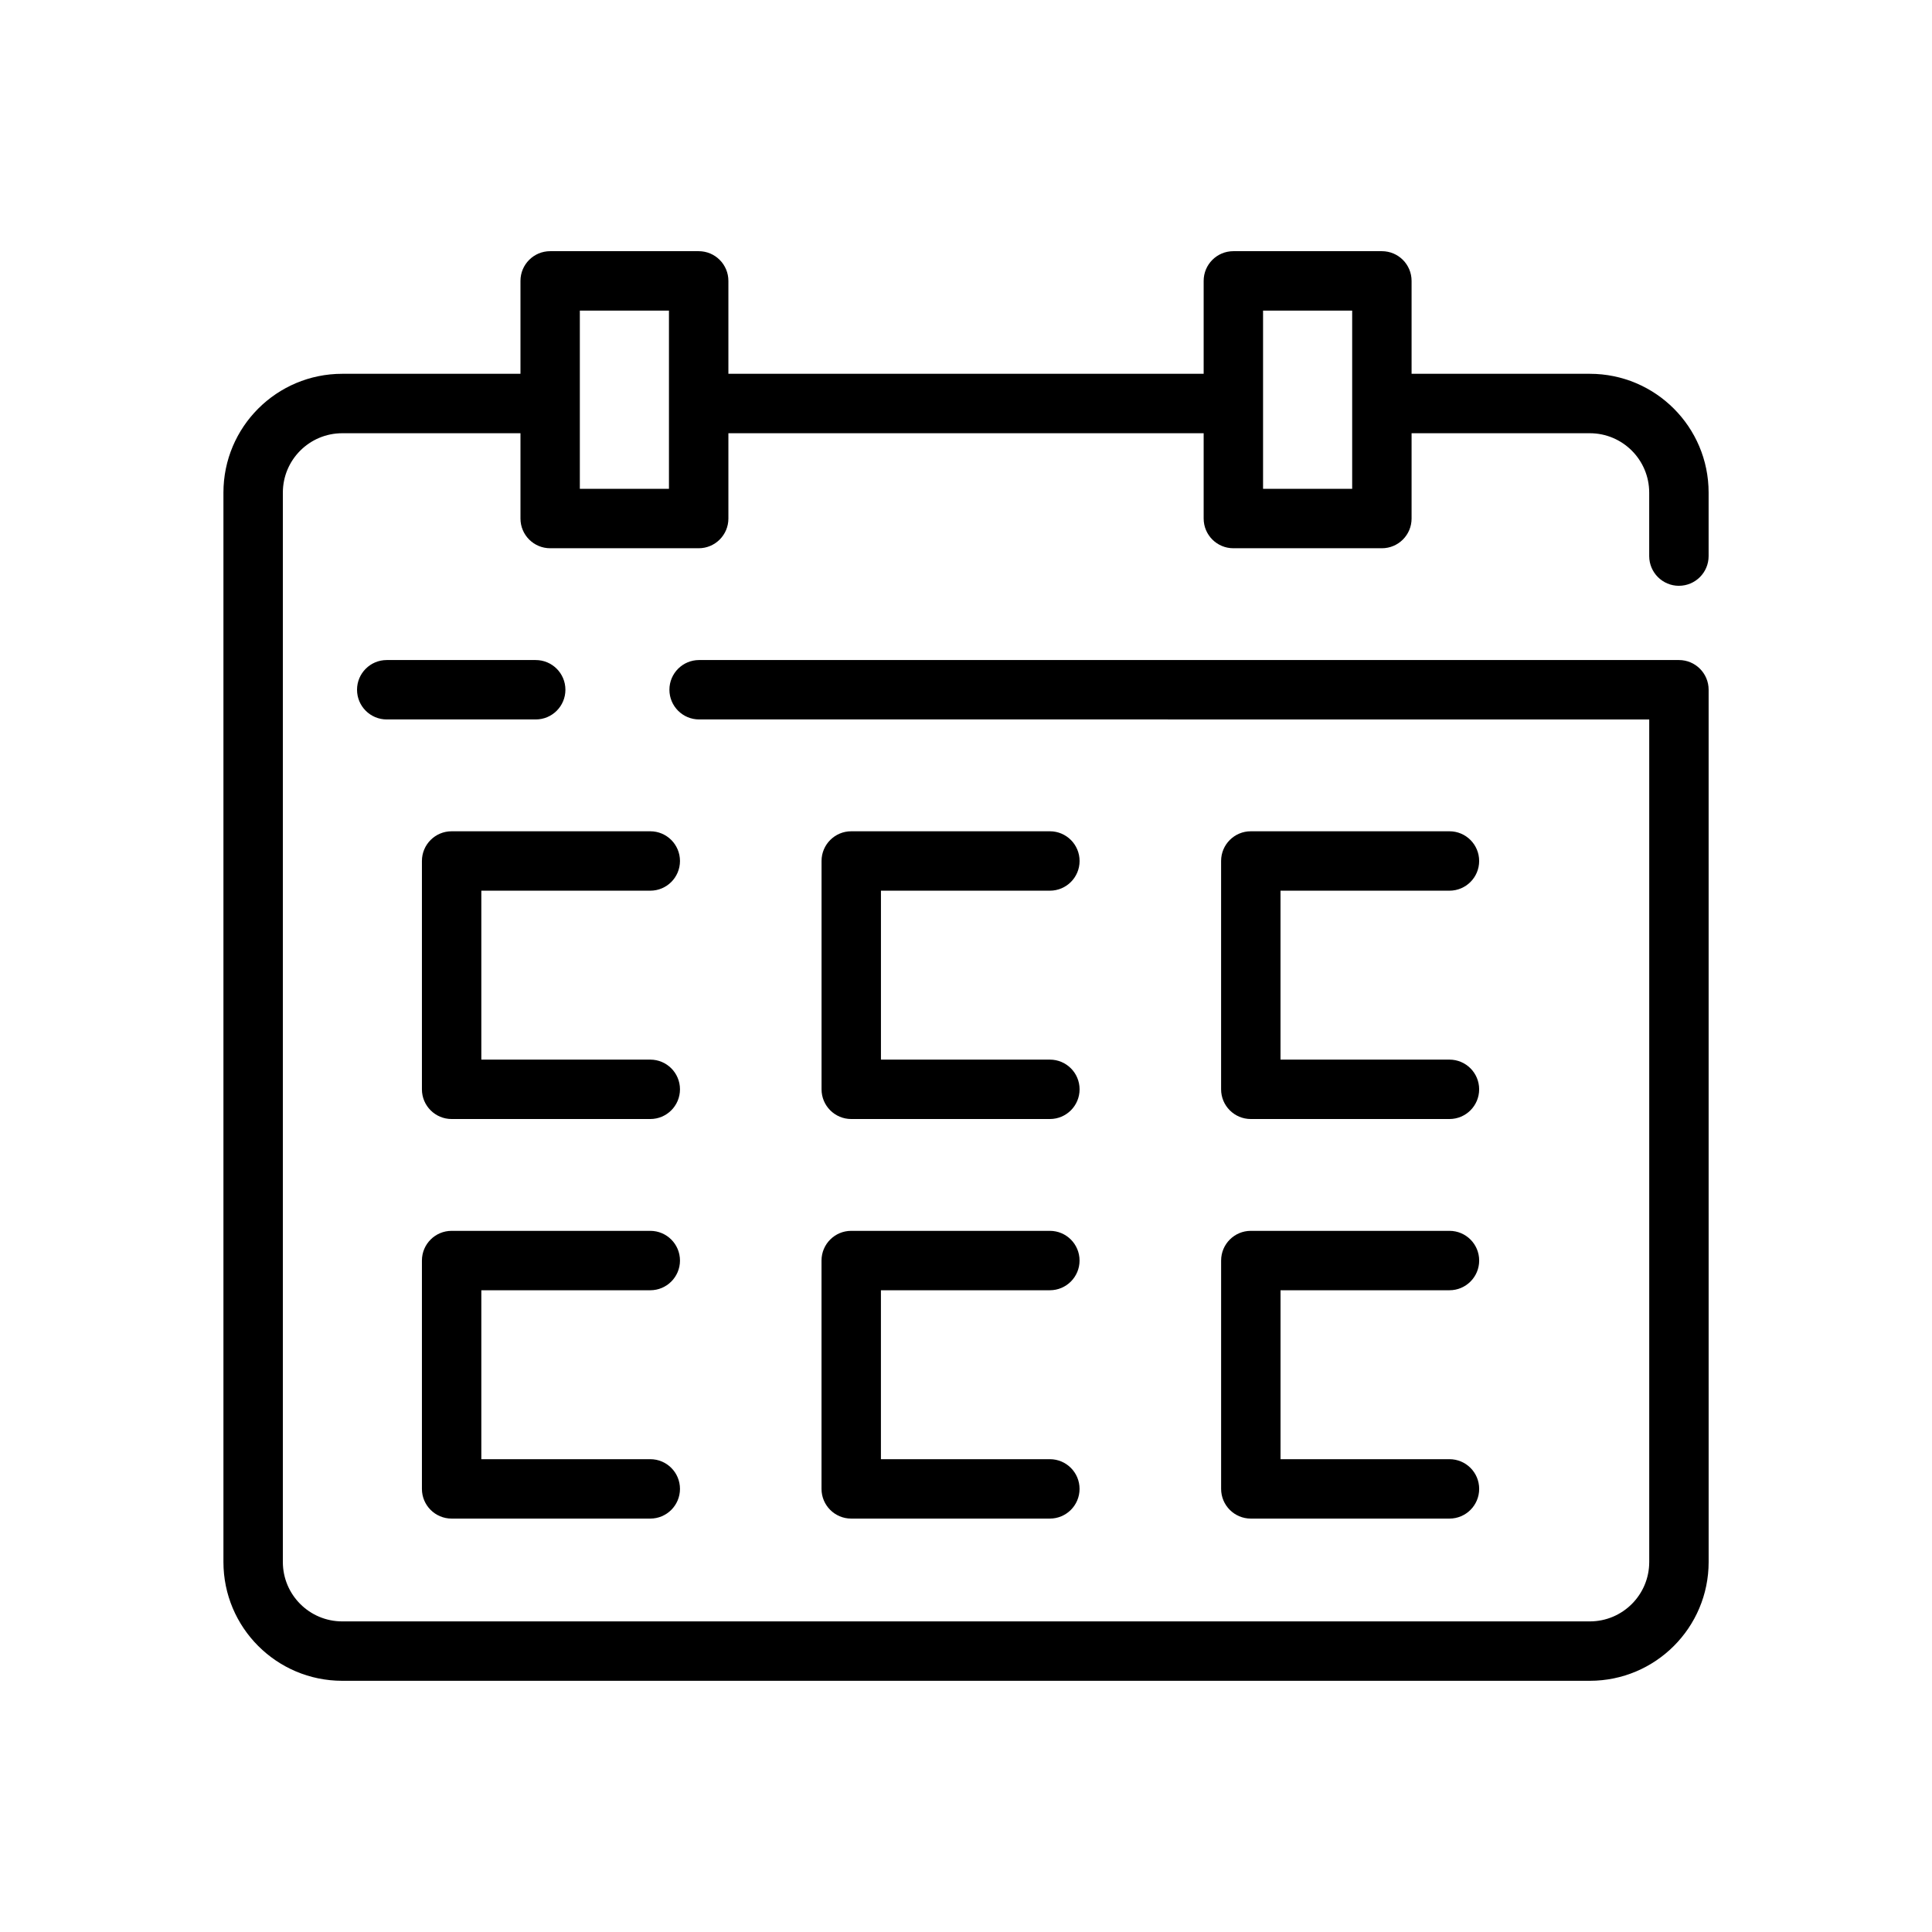
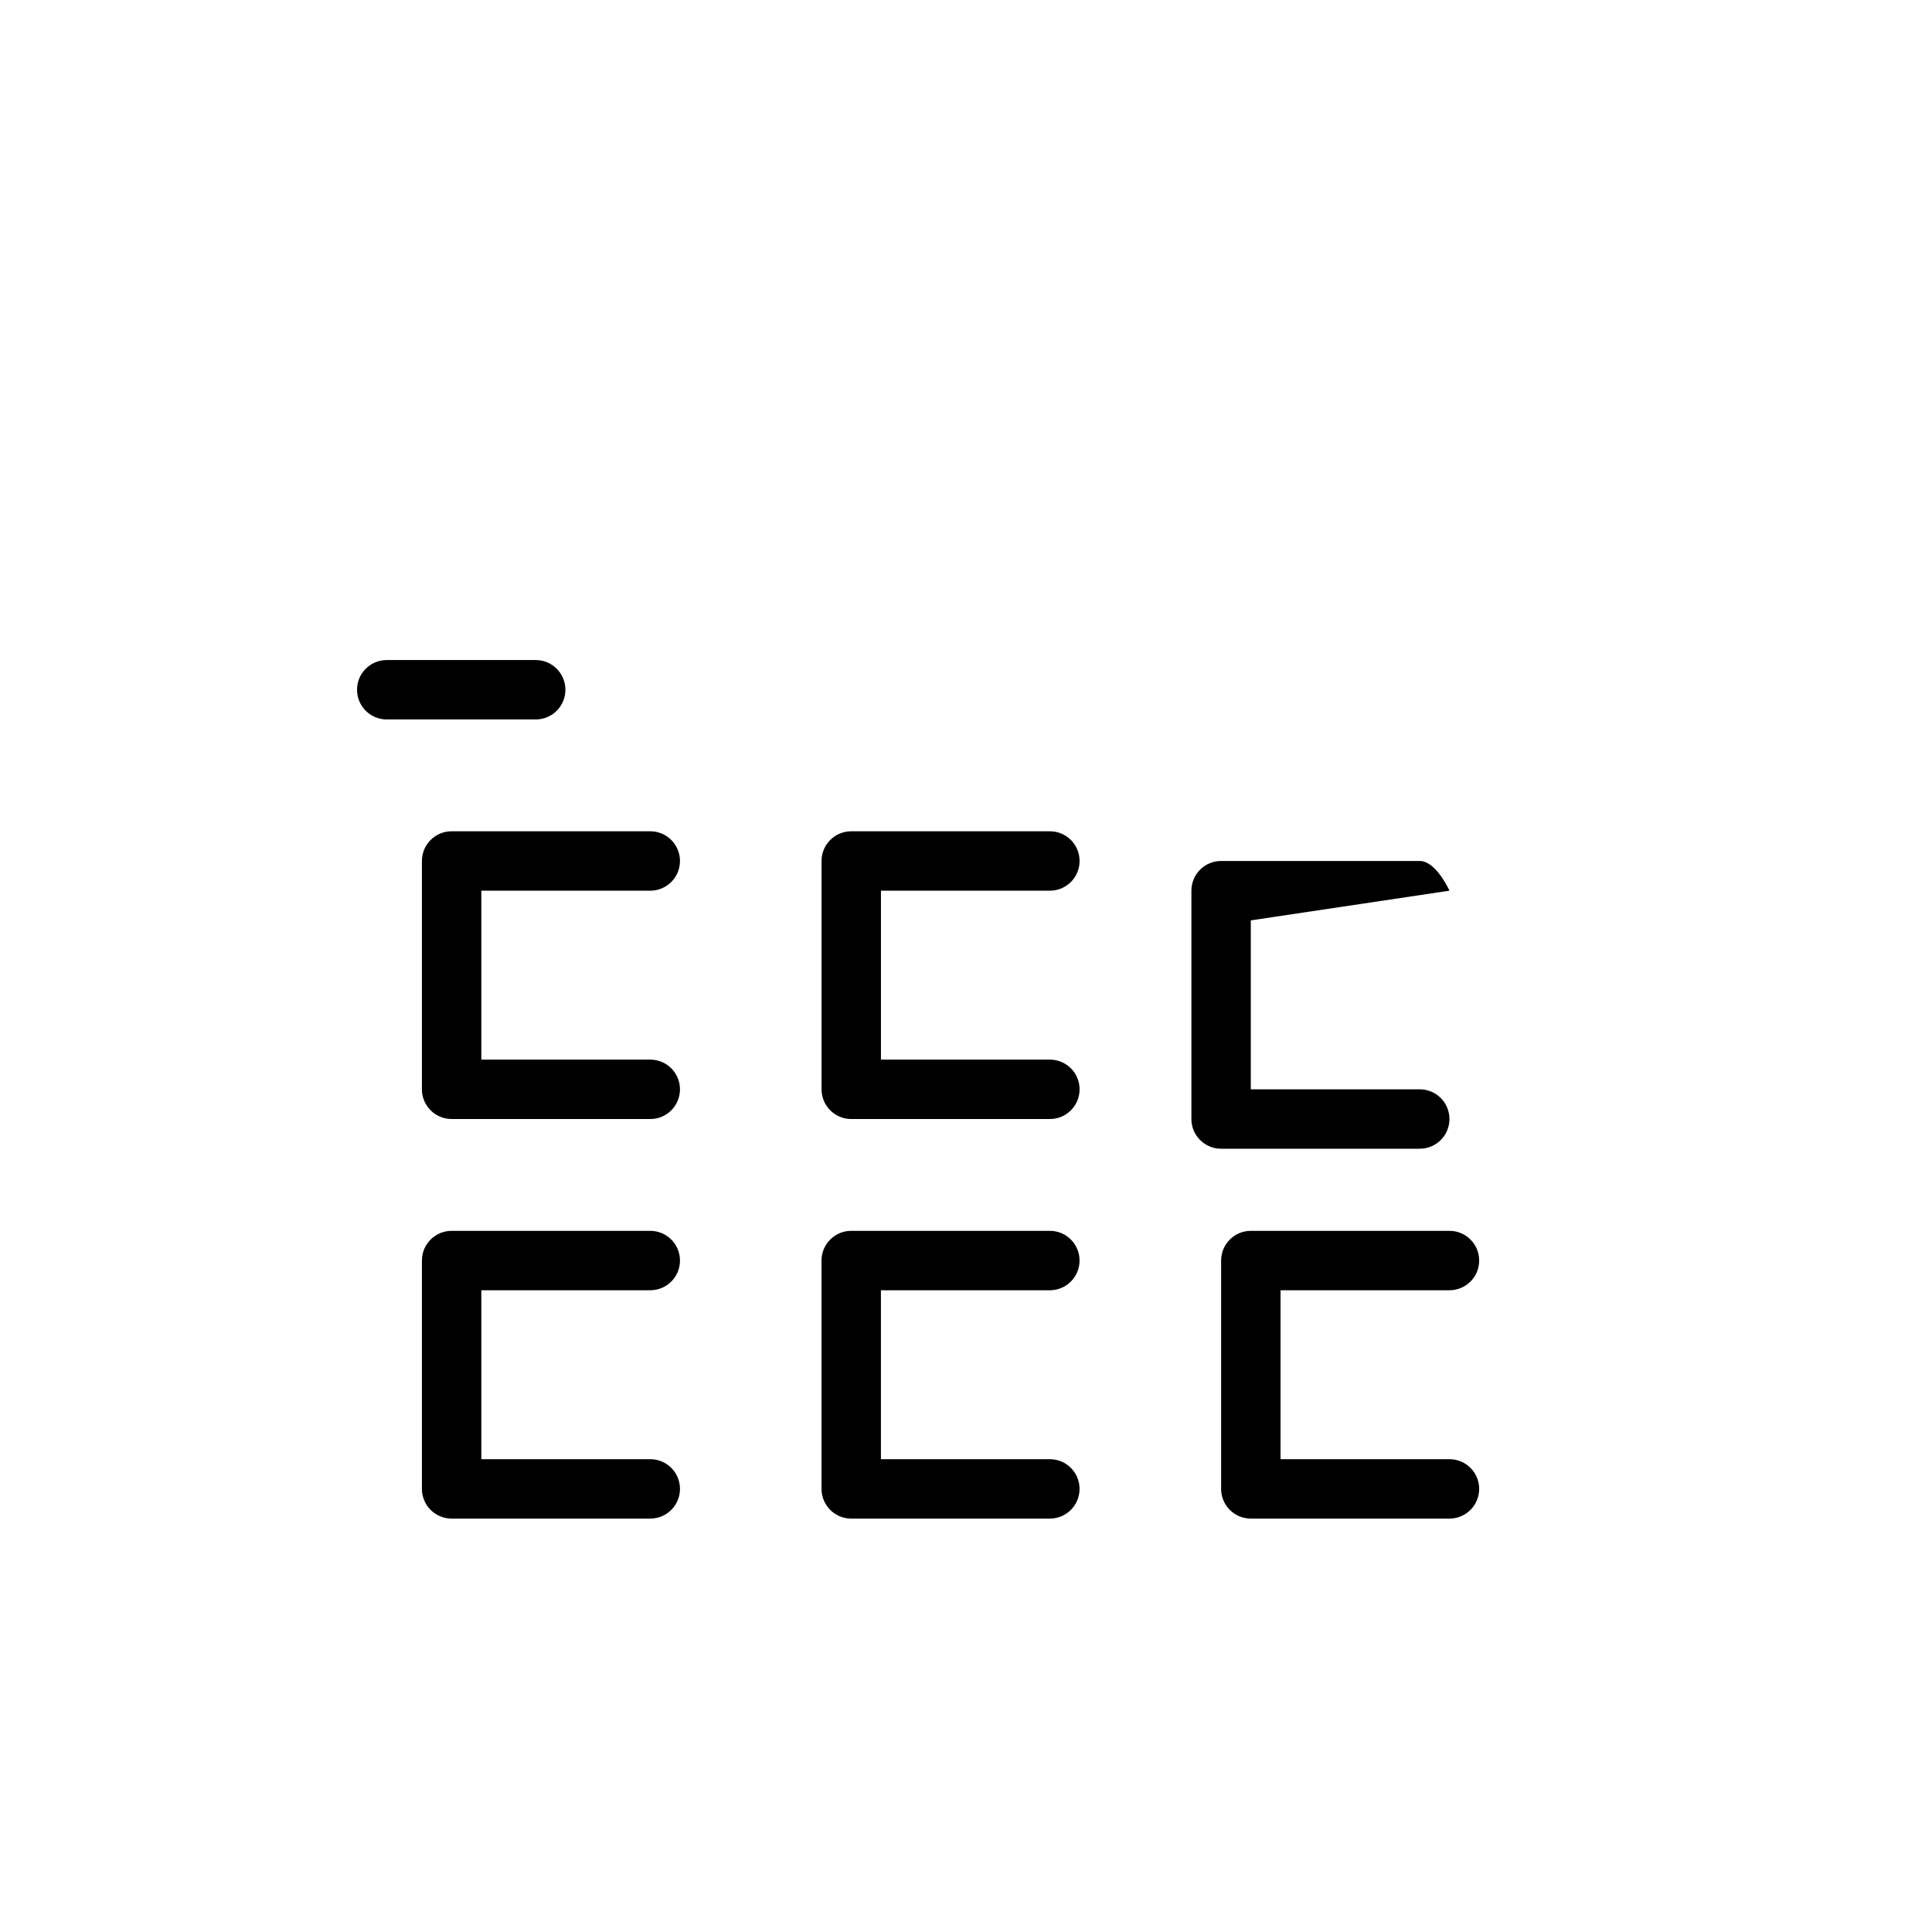
<svg xmlns="http://www.w3.org/2000/svg" fill="#000000" width="800px" height="800px" version="1.1" viewBox="144 144 512 512">
  <g>
    <path d="m316.33 380.04c4.348 0 7.871-3.523 7.871-7.871s-3.523-7.871-7.871-7.871h-52.645c-4.348 0-7.871 3.523-7.871 7.871v60.512c0 4.348 3.523 7.871 7.871 7.871h52.645c4.348 0 7.871-3.523 7.871-7.871s-3.523-7.871-7.871-7.871h-44.773v-44.77z" />
    <path d="m316.33 485.93c4.348 0 7.871-3.523 7.871-7.871s-3.523-7.871-7.871-7.871h-52.645c-4.348 0-7.871 3.523-7.871 7.871v60.512c0 4.348 3.523 7.871 7.871 7.871h52.645c4.348 0 7.871-3.523 7.871-7.871 0-4.348-3.523-7.871-7.871-7.871h-44.773v-44.77z" />
-     <path d="m528.12 380.04c4.348 0 7.871-3.523 7.871-7.871s-3.523-7.871-7.871-7.871h-52.645c-4.348 0-7.871 3.523-7.871 7.871v60.512c0 4.348 3.523 7.871 7.871 7.871h52.645c4.348 0 7.871-3.523 7.871-7.871s-3.523-7.871-7.871-7.871h-44.773v-44.77z" />
+     <path d="m528.12 380.04s-3.523-7.871-7.871-7.871h-52.645c-4.348 0-7.871 3.523-7.871 7.871v60.512c0 4.348 3.523 7.871 7.871 7.871h52.645c4.348 0 7.871-3.523 7.871-7.871s-3.523-7.871-7.871-7.871h-44.773v-44.77z" />
    <path d="m467.61 538.57c0 4.348 3.523 7.871 7.871 7.871h52.645c4.348 0 7.871-3.523 7.871-7.871 0-4.348-3.523-7.871-7.871-7.871h-44.773v-44.77h44.773c4.348 0 7.871-3.523 7.871-7.871s-3.523-7.871-7.871-7.871h-52.645c-4.348 0-7.871 3.523-7.871 7.871z" />
    <path d="m422.23 380.04c4.348 0 7.871-3.523 7.871-7.871s-3.523-7.871-7.871-7.871h-52.641c-4.348 0-7.871 3.523-7.871 7.871v60.512c0 4.348 3.523 7.871 7.871 7.871h52.641c4.348 0 7.871-3.523 7.871-7.871s-3.523-7.871-7.871-7.871h-44.77v-44.77z" />
    <path d="m361.71 538.57c0 4.348 3.523 7.871 7.871 7.871h52.641c4.348 0 7.871-3.523 7.871-7.871 0-4.348-3.523-7.871-7.871-7.871h-44.77v-44.77h44.77c4.348 0 7.871-3.523 7.871-7.871s-3.523-7.871-7.871-7.871h-52.641c-4.348 0-7.871 3.523-7.871 7.871z" />
    <path d="m293.84 326.79c0-4.348-3.523-7.871-7.871-7.871h-39.48c-4.348 0-7.871 3.523-7.871 7.871 0 4.348 3.523 7.871 7.871 7.871h39.48c4.348 0.004 7.871-3.523 7.871-7.871z" />
-     <path d="m588.93 299.24c4.348 0 7.871-3.523 7.871-7.871v-16.82c0-17.391-14.098-31.488-31.488-31.488h-47.23v-24.625c0-4.348-3.523-7.871-7.871-7.871h-39.359c-4.348 0-7.871 3.523-7.871 7.871v24.625h-125.95v-24.625c0-4.348-3.523-7.871-7.871-7.871h-39.359c-4.348 0-7.871 3.523-7.871 7.871v24.625h-47.23c-17.391 0-31.488 14.098-31.488 31.488v283.39c0 17.391 14.098 31.488 31.488 31.488h330.62c17.391 0 31.488-14.098 31.488-31.488l-0.004-231.15c0-4.348-3.523-7.871-7.871-7.871h-259.66c-4.348 0-7.871 3.523-7.871 7.871 0 4.348 3.523 7.871 7.871 7.871l251.79 0.004v223.28c0 8.695-7.051 15.742-15.742 15.742h-330.62c-8.695 0-15.742-7.051-15.742-15.742v-283.39c0-8.695 7.051-15.742 15.742-15.742h47.23v22.609c0 4.348 3.523 7.871 7.871 7.871h39.359c4.348 0 7.871-3.523 7.871-7.871v-22.609h125.95v22.609c0 4.348 3.523 7.871 7.871 7.871h39.359c4.348 0 7.871-3.523 7.871-7.871v-22.609h47.23c8.695 0 15.742 7.051 15.742 15.742v16.82c0.008 4.348 3.531 7.871 7.879 7.871zm-267.65-25.699h-23.617v-47.23h23.617zm181.06 0h-23.617v-47.23h23.617z" />
  </g>
</svg>